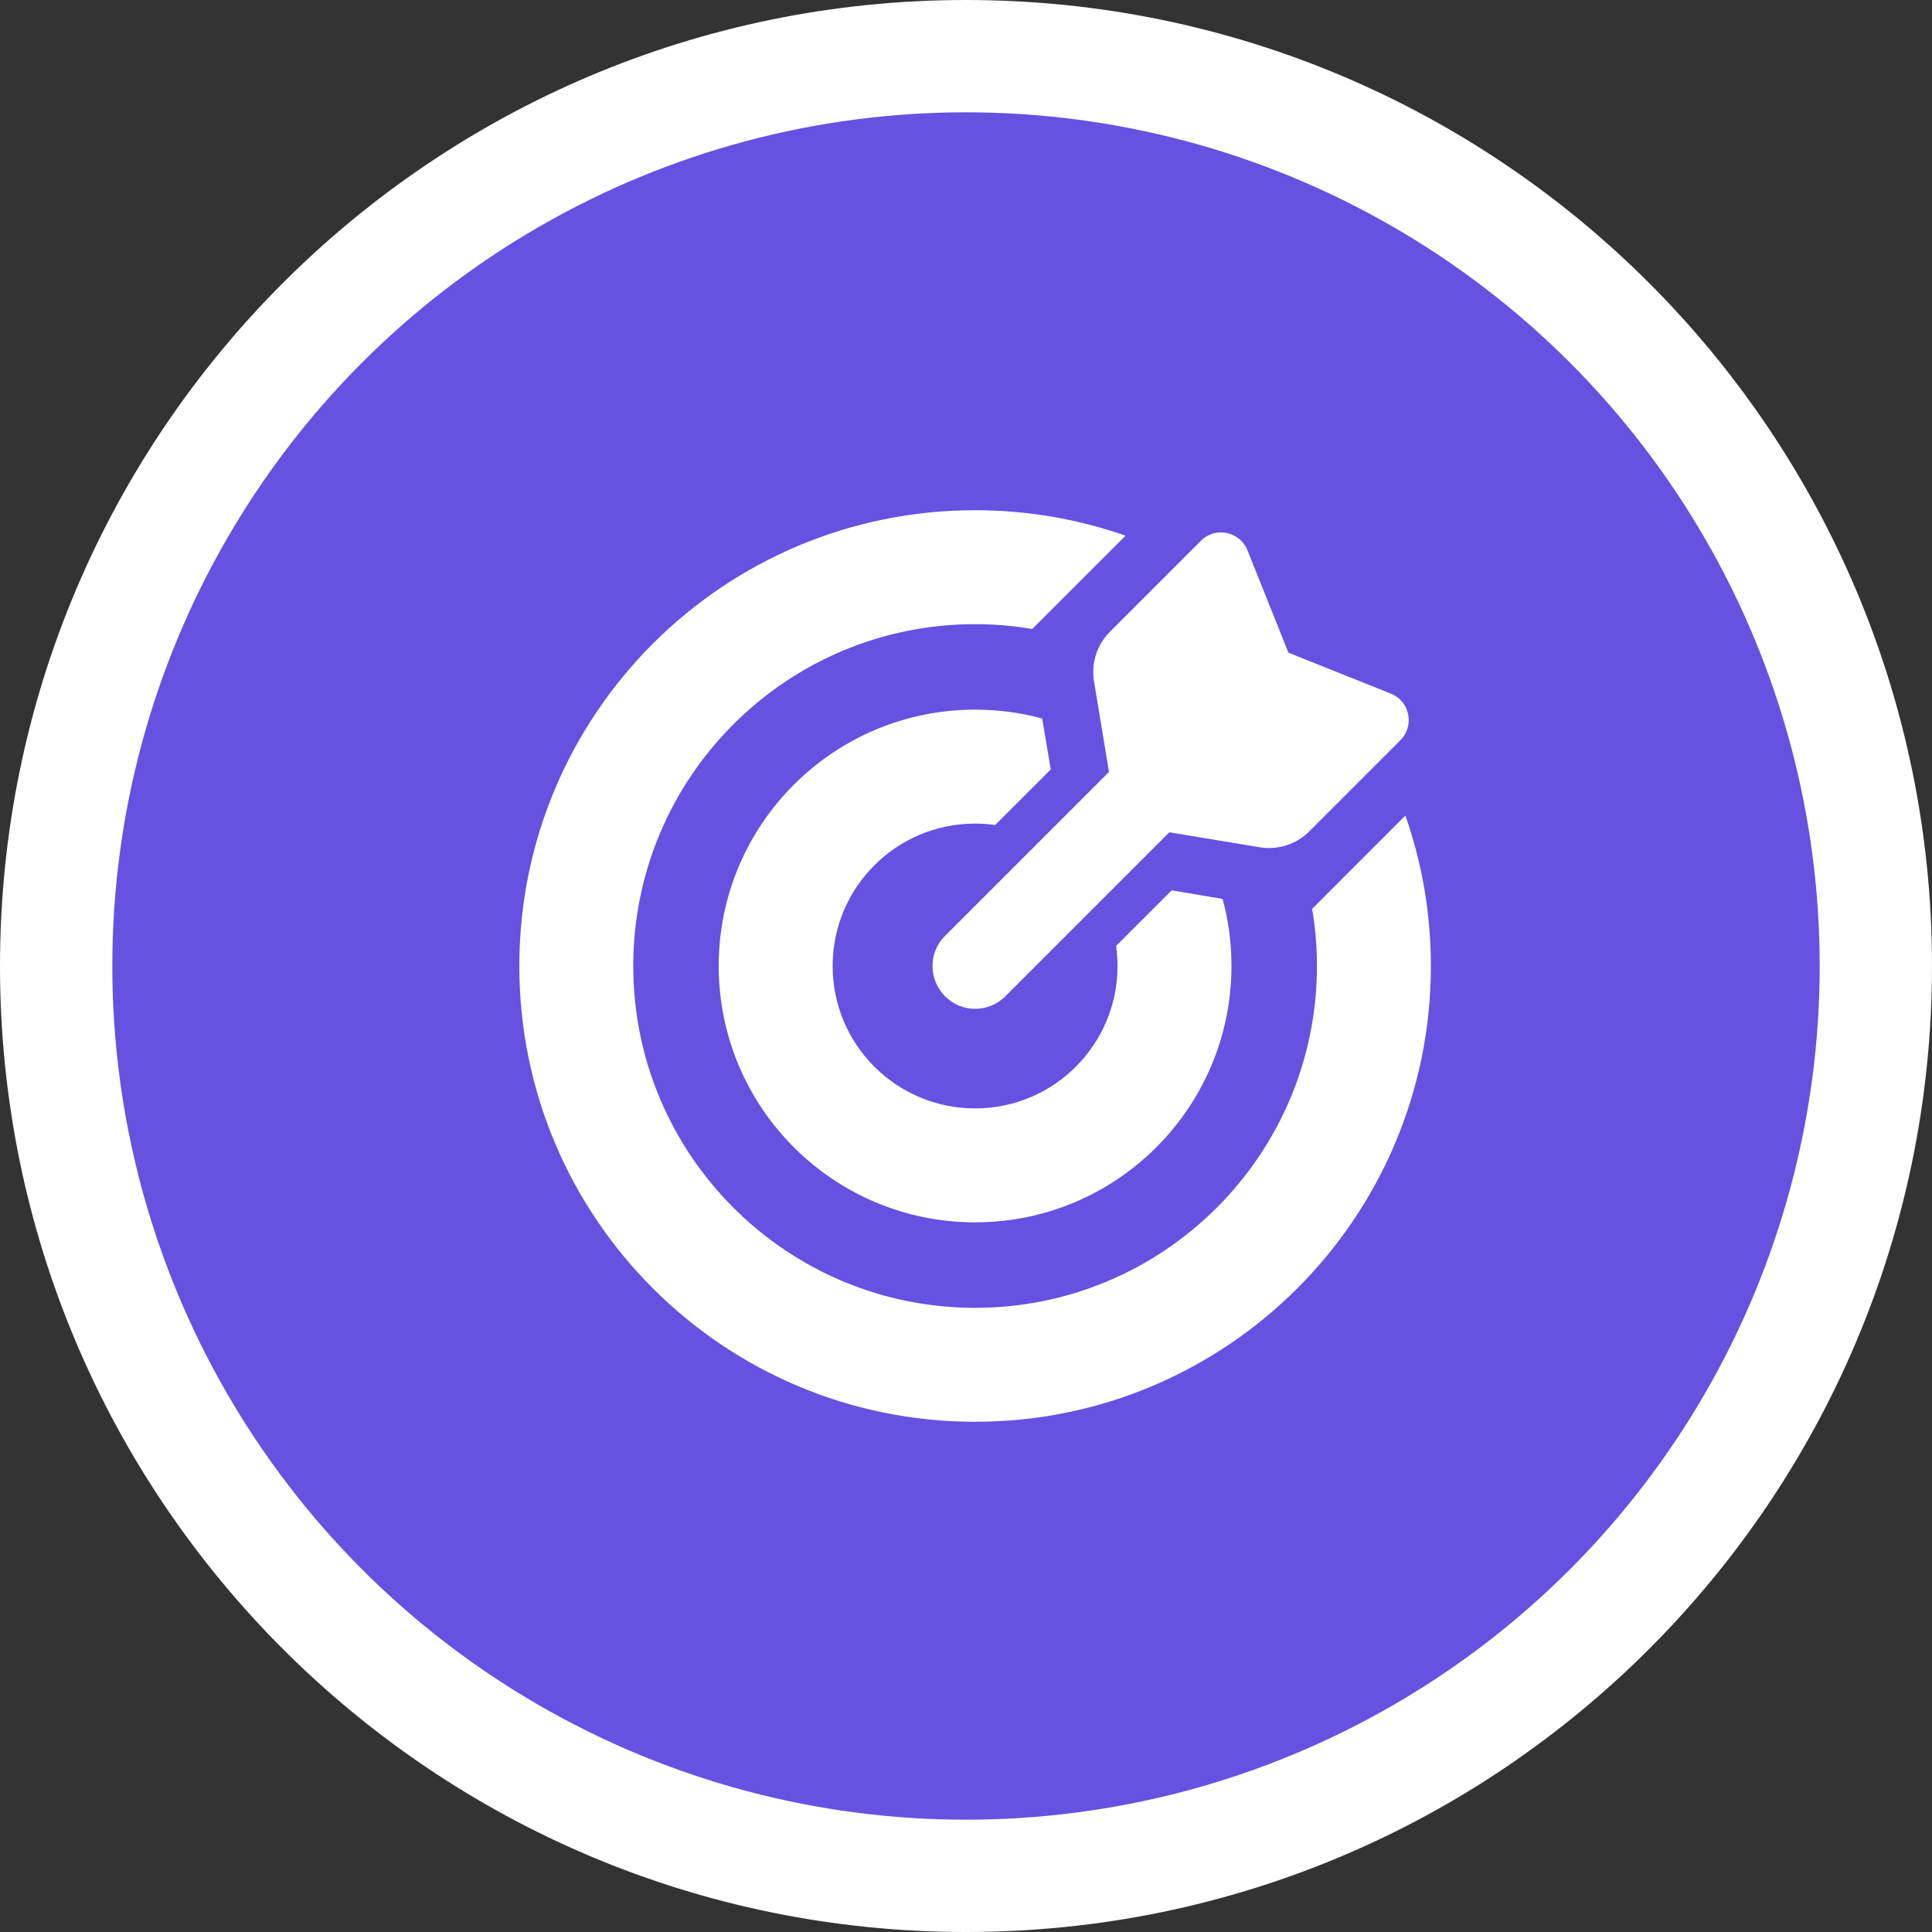
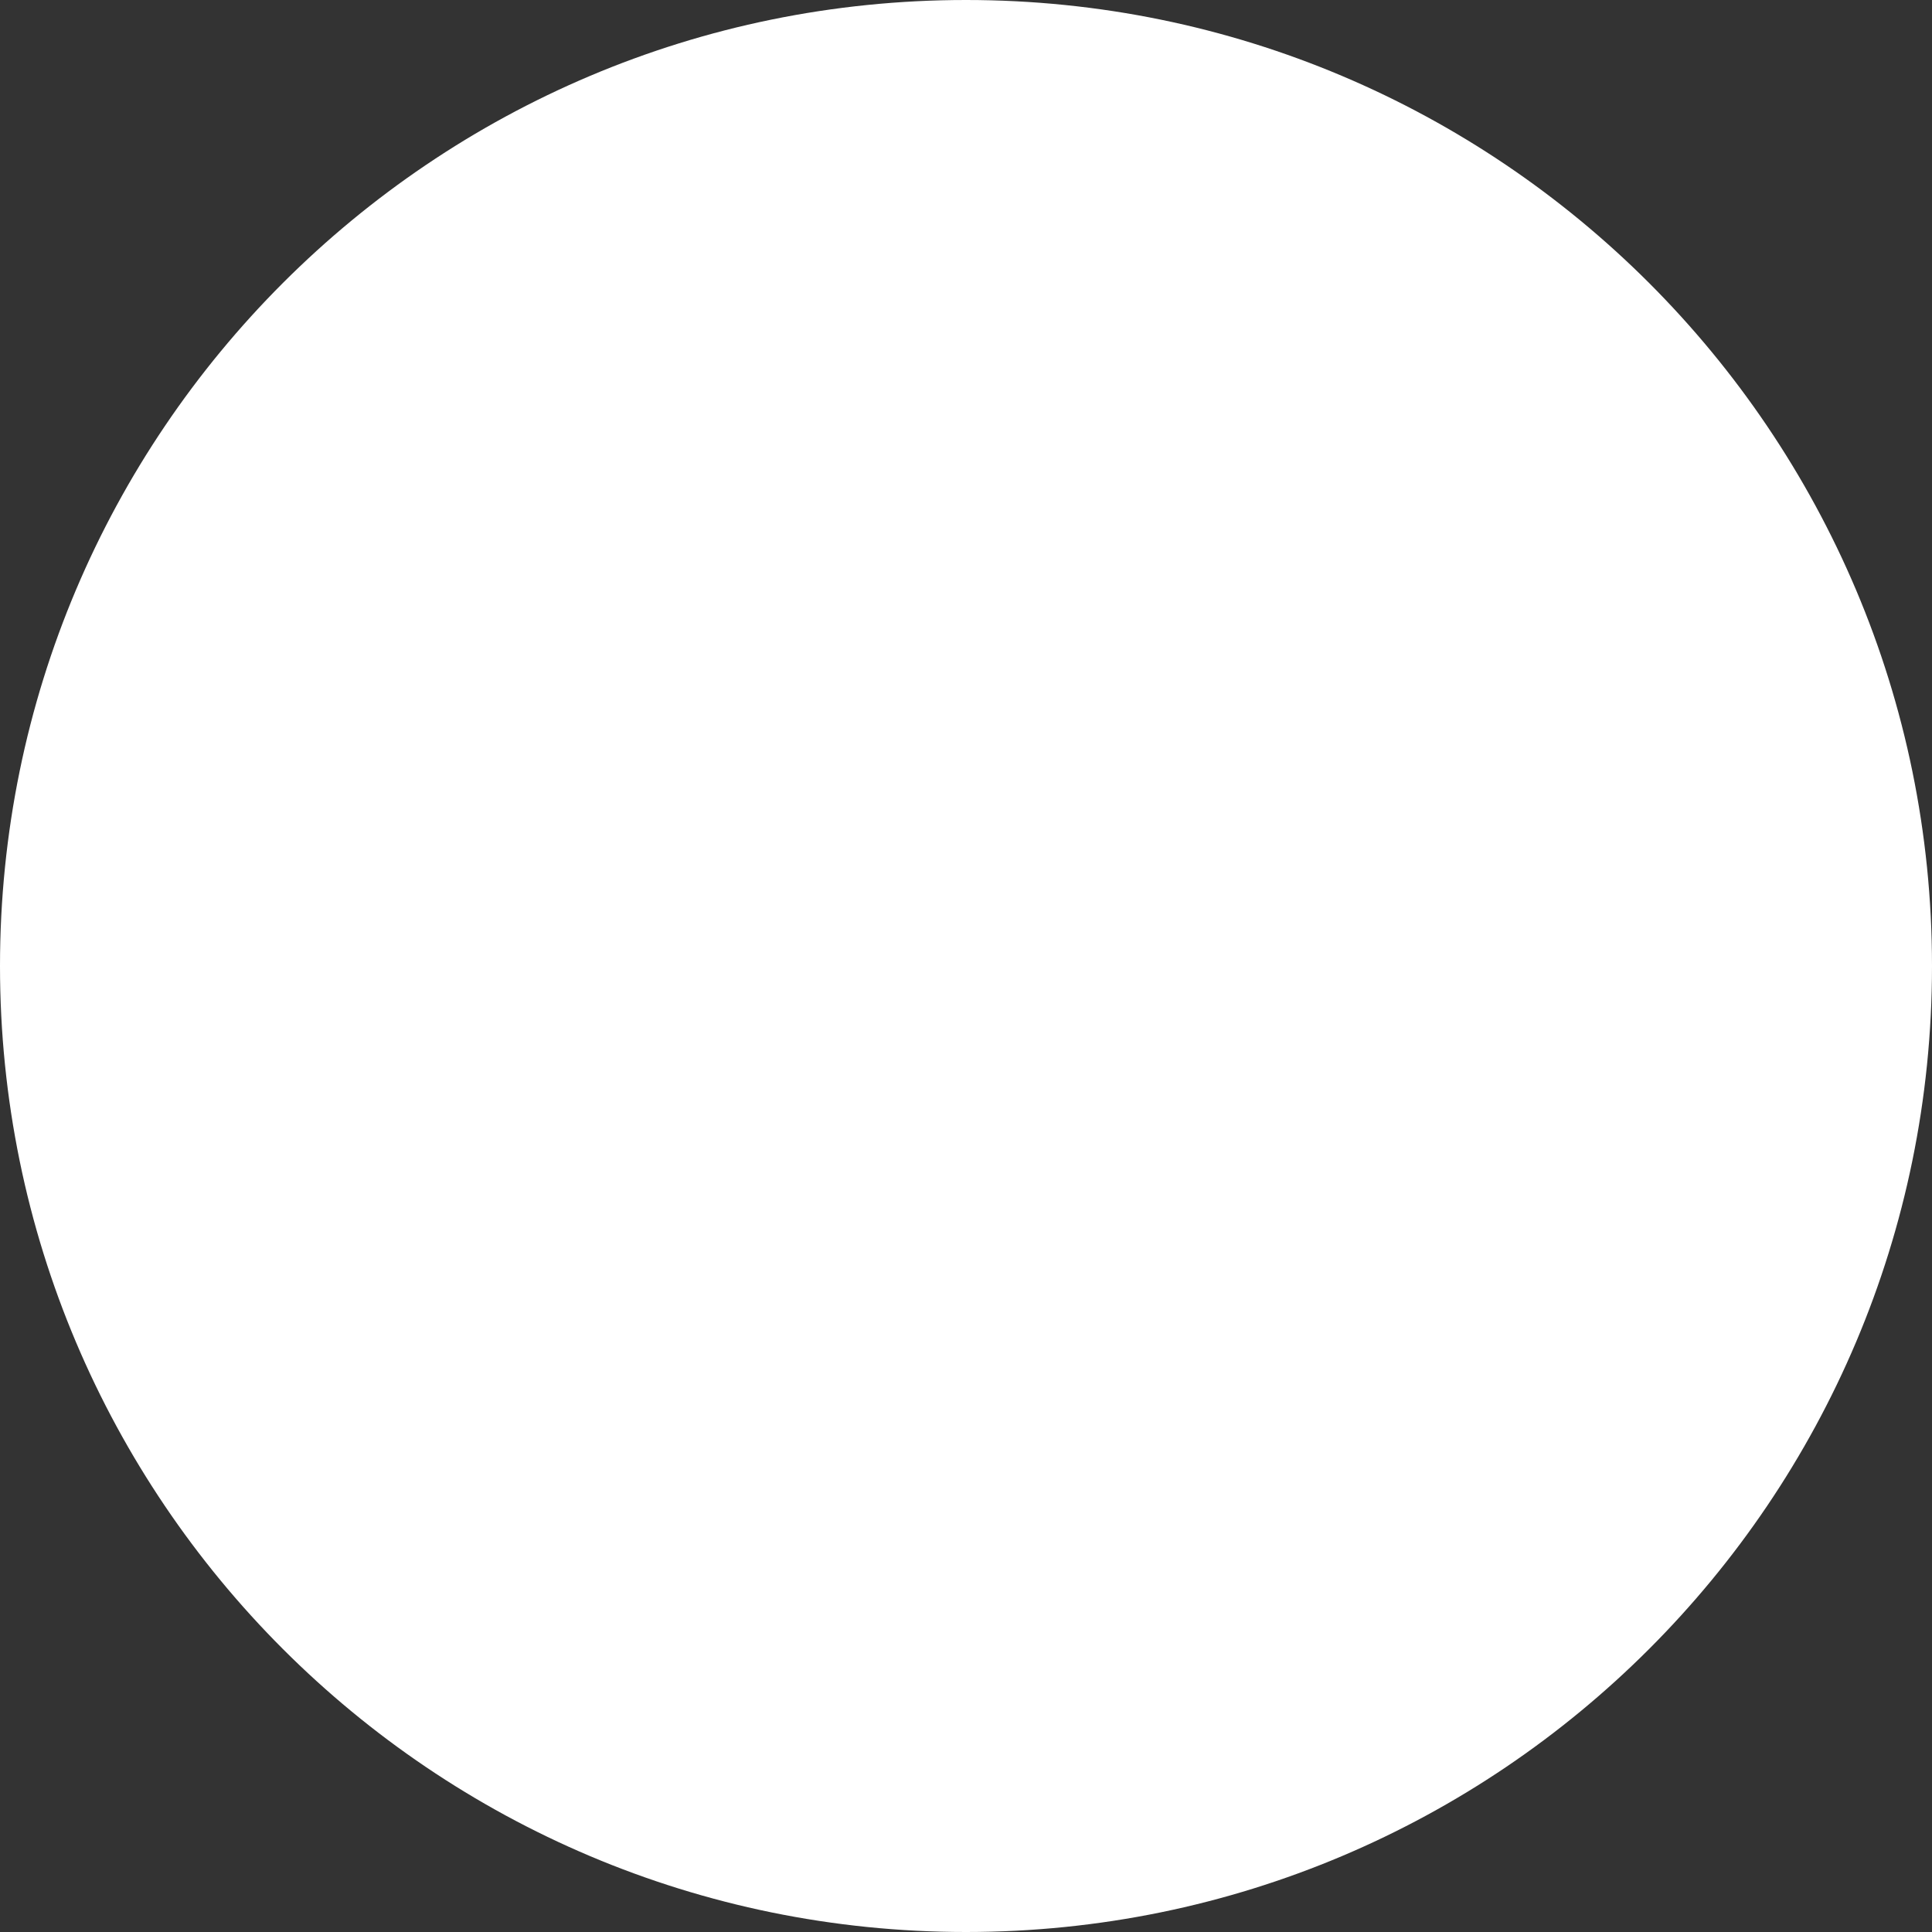
<svg xmlns="http://www.w3.org/2000/svg" width="45" height="45" viewBox="0 0 45 45" fill="none">
  <rect x="0" y="0" width="45" height="45" fill="#333333" stroke="none" />
  <path d="M22.5 45C34.926 45 45 34.926 45 22.5C45 10.074 34.926 0 22.5 0C10.074 0 0 10.074 0 22.5C0 34.926 10.074 45 22.5 45Z" fill="white" />
-   <circle cx="22.5" cy="22.5" r="19.884" fill="#6651E1" />
-   <path fill-rule="evenodd" clip-rule="evenodd" d="M26.029 22.5C26.029 22.342 26.017 22.185 25.996 22.031L27.29 20.738L28.476 20.937C28.613 21.434 28.683 21.957 28.683 22.5C28.683 25.797 26.009 28.471 22.712 28.471C19.415 28.471 16.74 25.797 16.74 22.5C16.74 19.203 19.415 16.529 22.712 16.529C23.251 16.529 23.777 16.599 24.275 16.736L24.474 17.922L23.18 19.216C23.027 19.195 22.869 19.183 22.712 19.183C20.879 19.183 19.394 20.667 19.394 22.5C19.394 24.333 20.879 25.817 22.712 25.817C24.545 25.817 26.029 24.333 26.029 22.5ZM30.674 22.5C30.674 22.044 30.636 21.6 30.562 21.169L30.947 20.783L32.734 18.996C33.12 20.095 33.328 21.273 33.328 22.5C33.328 28.363 28.575 33.116 22.712 33.116C16.848 33.116 12.096 28.363 12.096 22.5C12.096 16.637 16.848 11.884 22.712 11.884C23.939 11.884 25.117 12.092 26.216 12.477L24.429 14.264L24.043 14.65C23.608 14.575 23.164 14.538 22.712 14.538C18.316 14.538 14.75 18.104 14.75 22.5C14.75 26.896 18.316 30.462 22.712 30.462C27.107 30.462 30.674 26.896 30.674 22.5ZM25.482 15.873L25.83 17.976V17.98L22.011 21.799C21.621 22.185 21.625 22.815 22.011 23.205C22.397 23.595 23.027 23.595 23.417 23.205L27.236 19.386L29.338 19.734C29.761 19.805 30.193 19.668 30.495 19.365L32.618 17.242C32.954 16.902 32.838 16.334 32.395 16.155L30.01 15.202L29.056 12.817C28.878 12.378 28.31 12.257 27.974 12.593L25.851 14.716C25.548 15.019 25.411 15.45 25.482 15.873Z" fill="white" />
+   <path fill-rule="evenodd" clip-rule="evenodd" d="M26.029 22.5C26.029 22.342 26.017 22.185 25.996 22.031L27.29 20.738L28.476 20.937C28.613 21.434 28.683 21.957 28.683 22.5C28.683 25.797 26.009 28.471 22.712 28.471C19.415 28.471 16.74 25.797 16.74 22.5C16.74 19.203 19.415 16.529 22.712 16.529C23.251 16.529 23.777 16.599 24.275 16.736L24.474 17.922L23.18 19.216C23.027 19.195 22.869 19.183 22.712 19.183C20.879 19.183 19.394 20.667 19.394 22.5C19.394 24.333 20.879 25.817 22.712 25.817C24.545 25.817 26.029 24.333 26.029 22.5ZM30.674 22.5C30.674 22.044 30.636 21.6 30.562 21.169L30.947 20.783C33.12 20.095 33.328 21.273 33.328 22.5C33.328 28.363 28.575 33.116 22.712 33.116C16.848 33.116 12.096 28.363 12.096 22.5C12.096 16.637 16.848 11.884 22.712 11.884C23.939 11.884 25.117 12.092 26.216 12.477L24.429 14.264L24.043 14.65C23.608 14.575 23.164 14.538 22.712 14.538C18.316 14.538 14.75 18.104 14.75 22.5C14.75 26.896 18.316 30.462 22.712 30.462C27.107 30.462 30.674 26.896 30.674 22.5ZM25.482 15.873L25.83 17.976V17.98L22.011 21.799C21.621 22.185 21.625 22.815 22.011 23.205C22.397 23.595 23.027 23.595 23.417 23.205L27.236 19.386L29.338 19.734C29.761 19.805 30.193 19.668 30.495 19.365L32.618 17.242C32.954 16.902 32.838 16.334 32.395 16.155L30.01 15.202L29.056 12.817C28.878 12.378 28.31 12.257 27.974 12.593L25.851 14.716C25.548 15.019 25.411 15.45 25.482 15.873Z" fill="white" />
</svg>